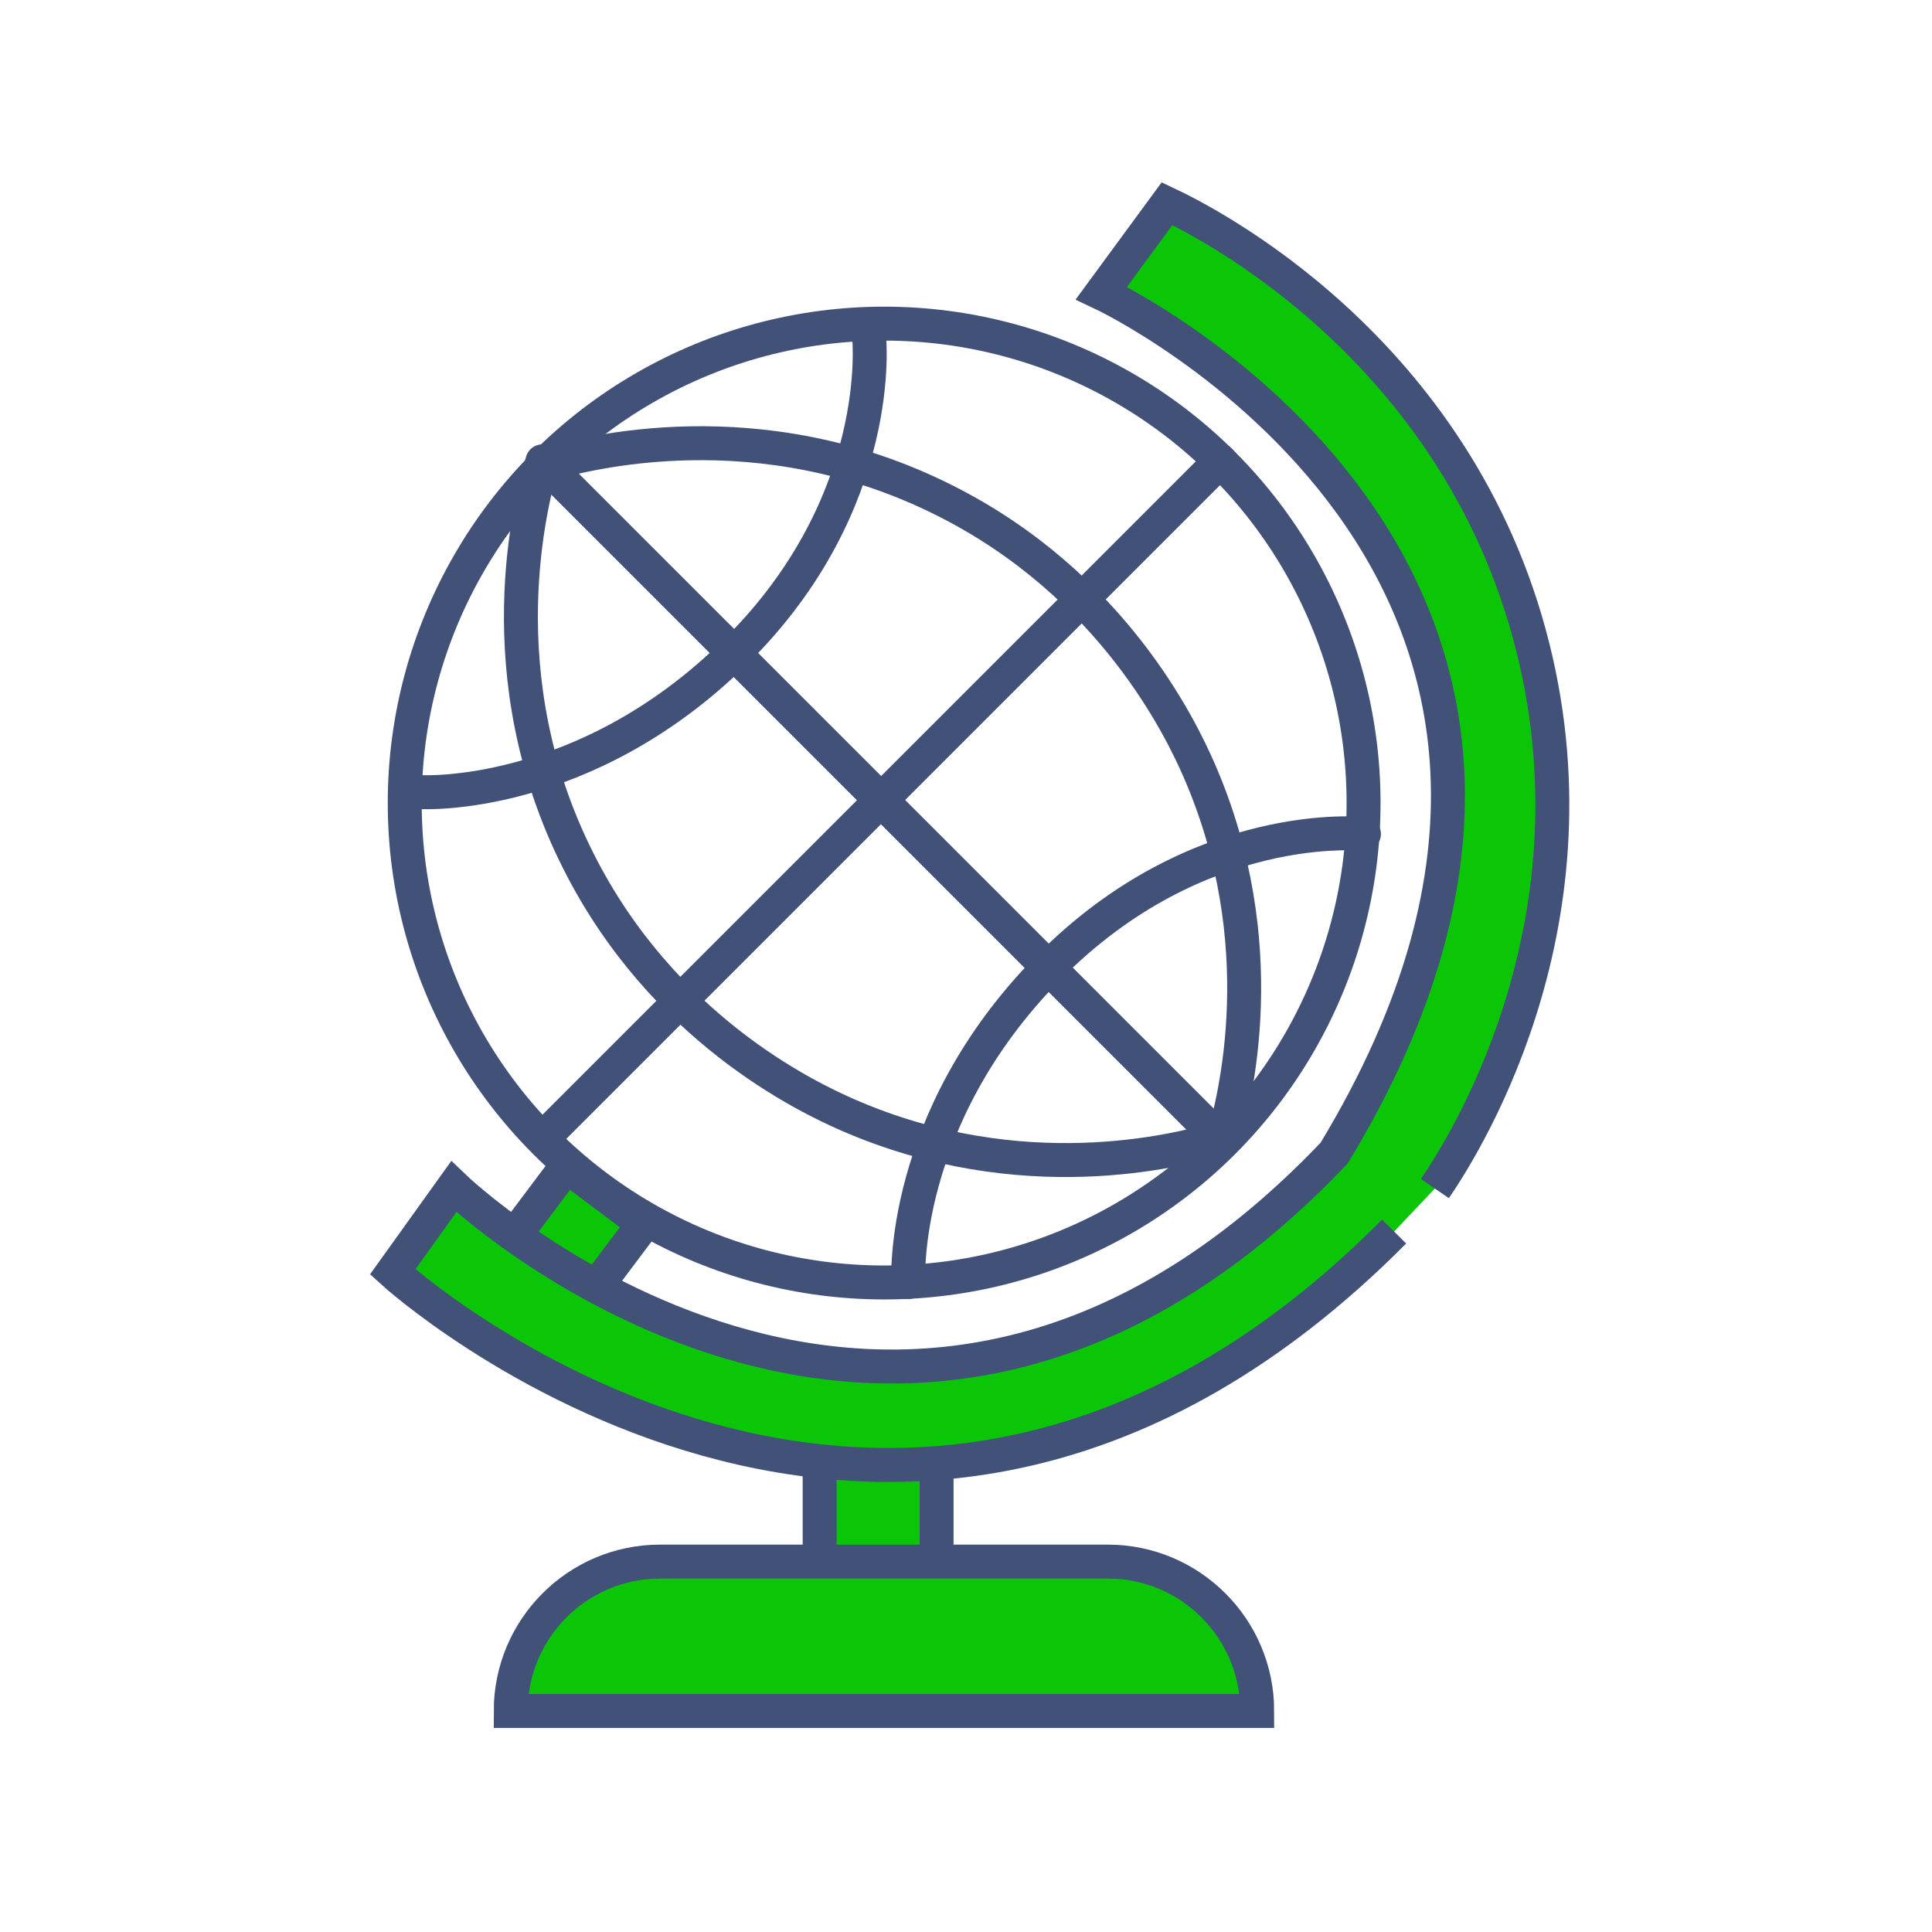
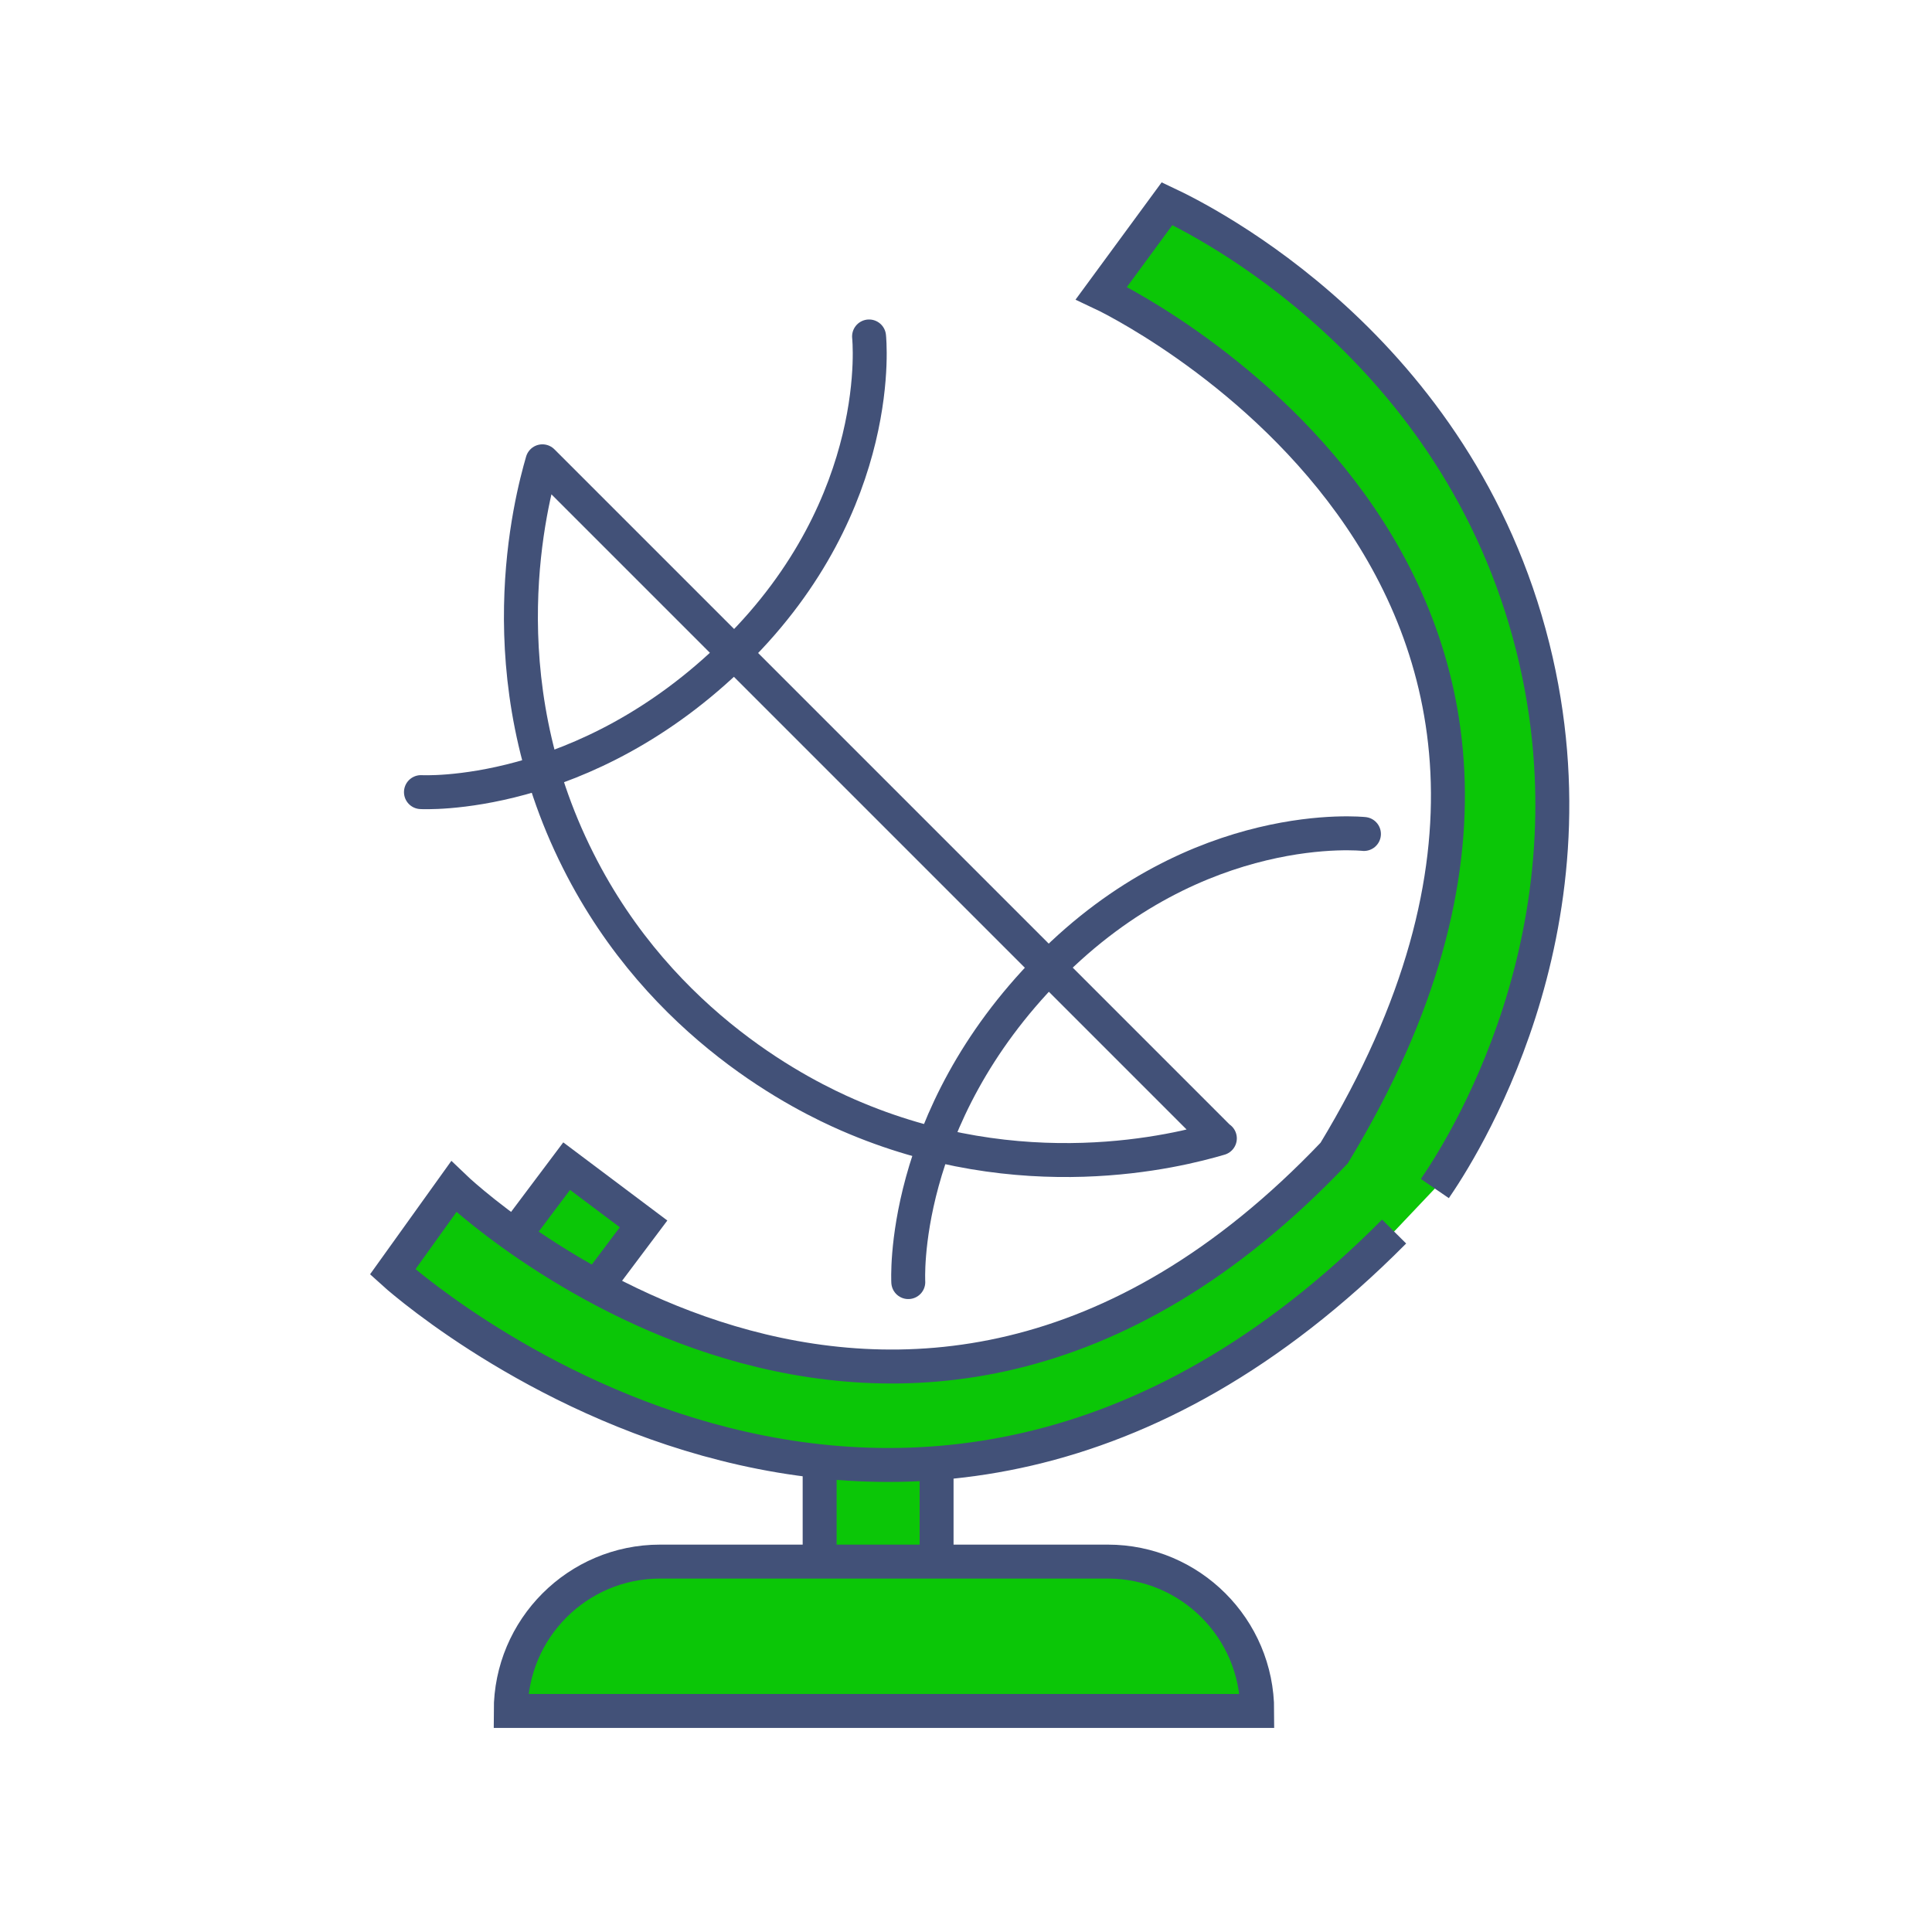
<svg xmlns="http://www.w3.org/2000/svg" id="Layer_1" data-name="Layer 1" viewBox="0 0 512.2 512.2">
  <defs>
    <style>
      .cls-1 {
        stroke-miterlimit: 10;
        stroke-width: 9px;
      }

      .cls-1, .cls-2, .cls-3 {
        stroke: #425178;
      }

      .cls-1, .cls-3 {
        fill: #0bc607;
      }

      .cls-2 {
        fill: none;
        stroke-linecap: round;
        stroke-linejoin: round;
      }

      .cls-2, .cls-3 {
        stroke-width: 9px;
      }

      .cls-3 {
        stroke-miterlimit: 10;
      }
    </style>
  </defs>
  <rect class="cls-1" x="128.97" y="319.78" width="39.3" height="25.5" transform="translate(-206.53 251.72) rotate(-53.1)" />
  <rect class="cls-3" x="217.3" y="375.4" width="31" height="42.6" />
  <path class="cls-3" d="M380.4,315.1c6.1-8.9,44.9-67.7,26-143.4-20-80-87.9-113.4-97-117.7l-17.4,23.7s155.7,72.9,61.7,228c-115.9,121.9-233.4,8.9-233.4,8.9l-16.2,22.6s133.8,122,265.5-10.7" />
  <path class="cls-3" d="M175,414h118.7c21.8,0,39.6,17.7,39.6,39.6h-197.9c0-21.8,17.7-39.6,39.6-39.6h0Z" />
  <path class="cls-2" d="M240.8,339.9s-2.5-43.2,37.2-83.4c39.7-40.2,83.6-35.4,83.6-35.4" />
  <g>
-     <circle class="cls-2" cx="234.4" cy="212.9" r="127.1" />
-     <path class="cls-2" d="M324.1,302.7L144.6,123.2c10.4-3,56.7-15.3,105.9,9.5,44.4,22.3,62.6,60.5,67.4,71.5,20.1,46.1,9.5,87.4,6.2,98.6v-.1Z" />
    <path class="cls-2" d="M323.3,301.8L143.8,122.3c-3,10.4-15.3,56.7,9.5,105.9,22.3,44.4,60.5,62.6,71.5,67.4,46.1,20.1,87.4,9.5,98.6,6.2h-.1Z" />
-     <polyline class="cls-2" points="323.5 122.2 232.8 212.9 145.3 300.4" />
    <path class="cls-2" d="M111.6,210s43.2,2.5,83.4-37.2c40.2-39.7,35.4-83.6,35.4-83.6" />
  </g>
</svg>